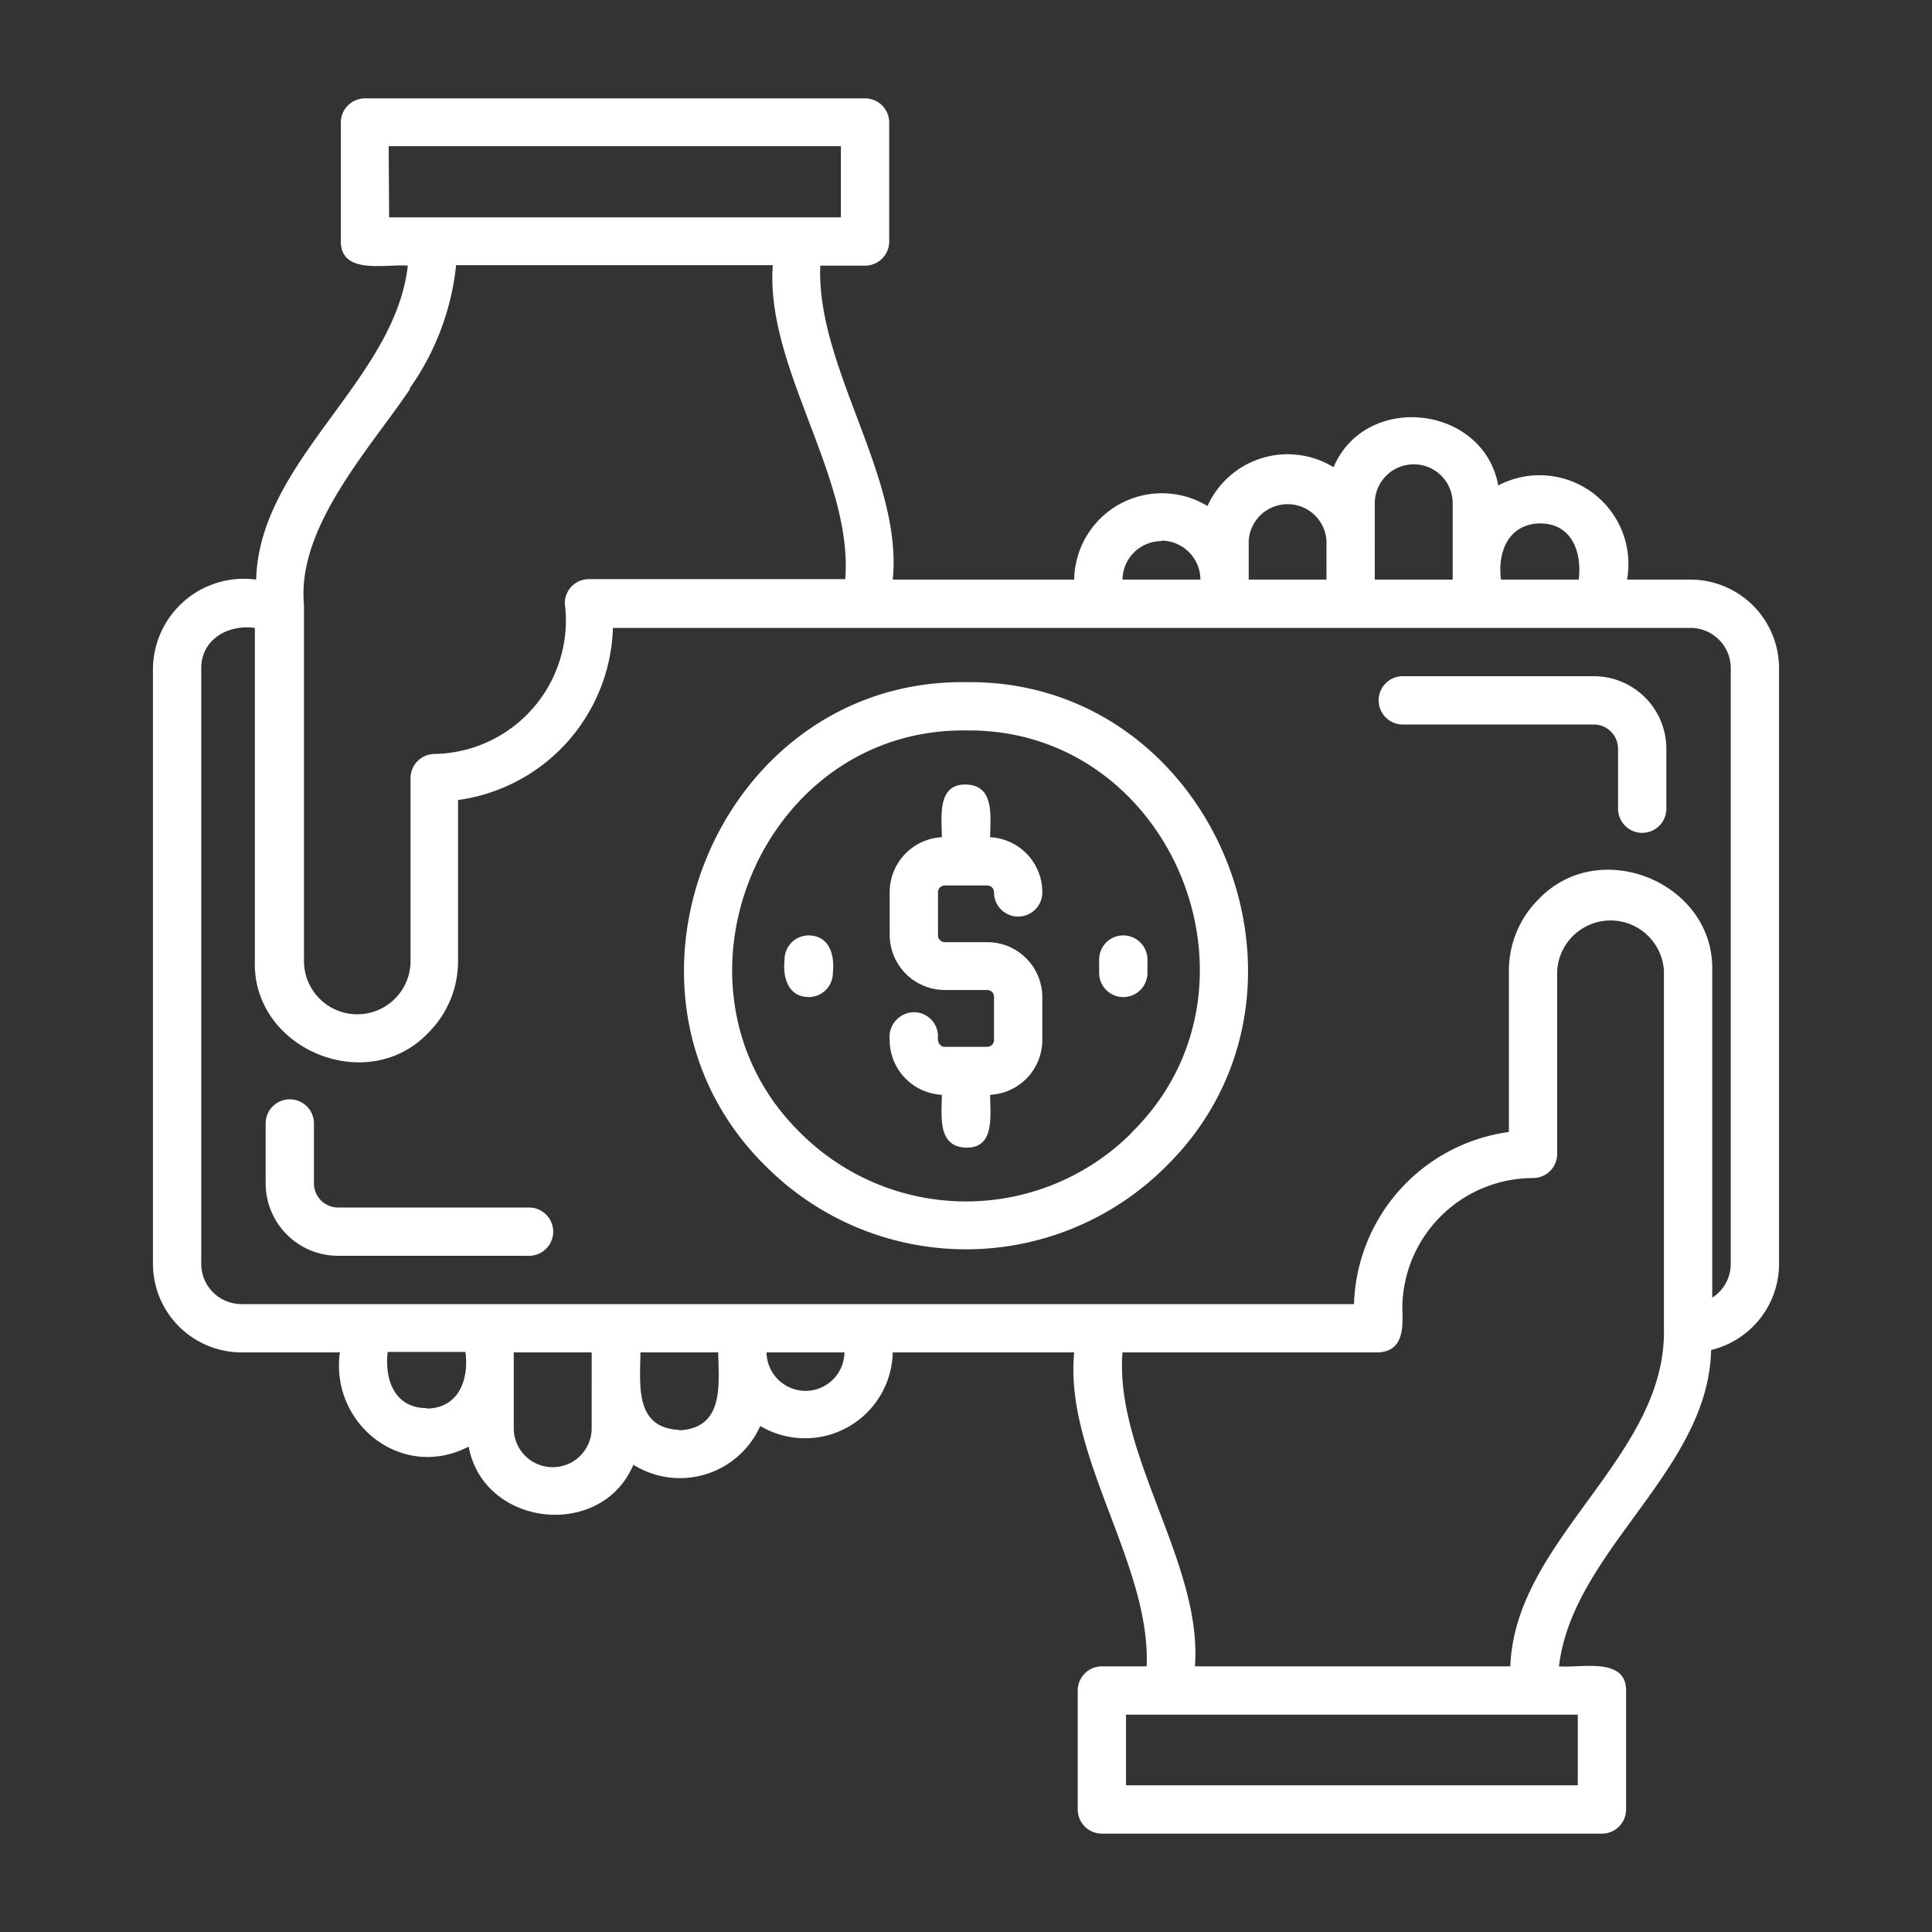
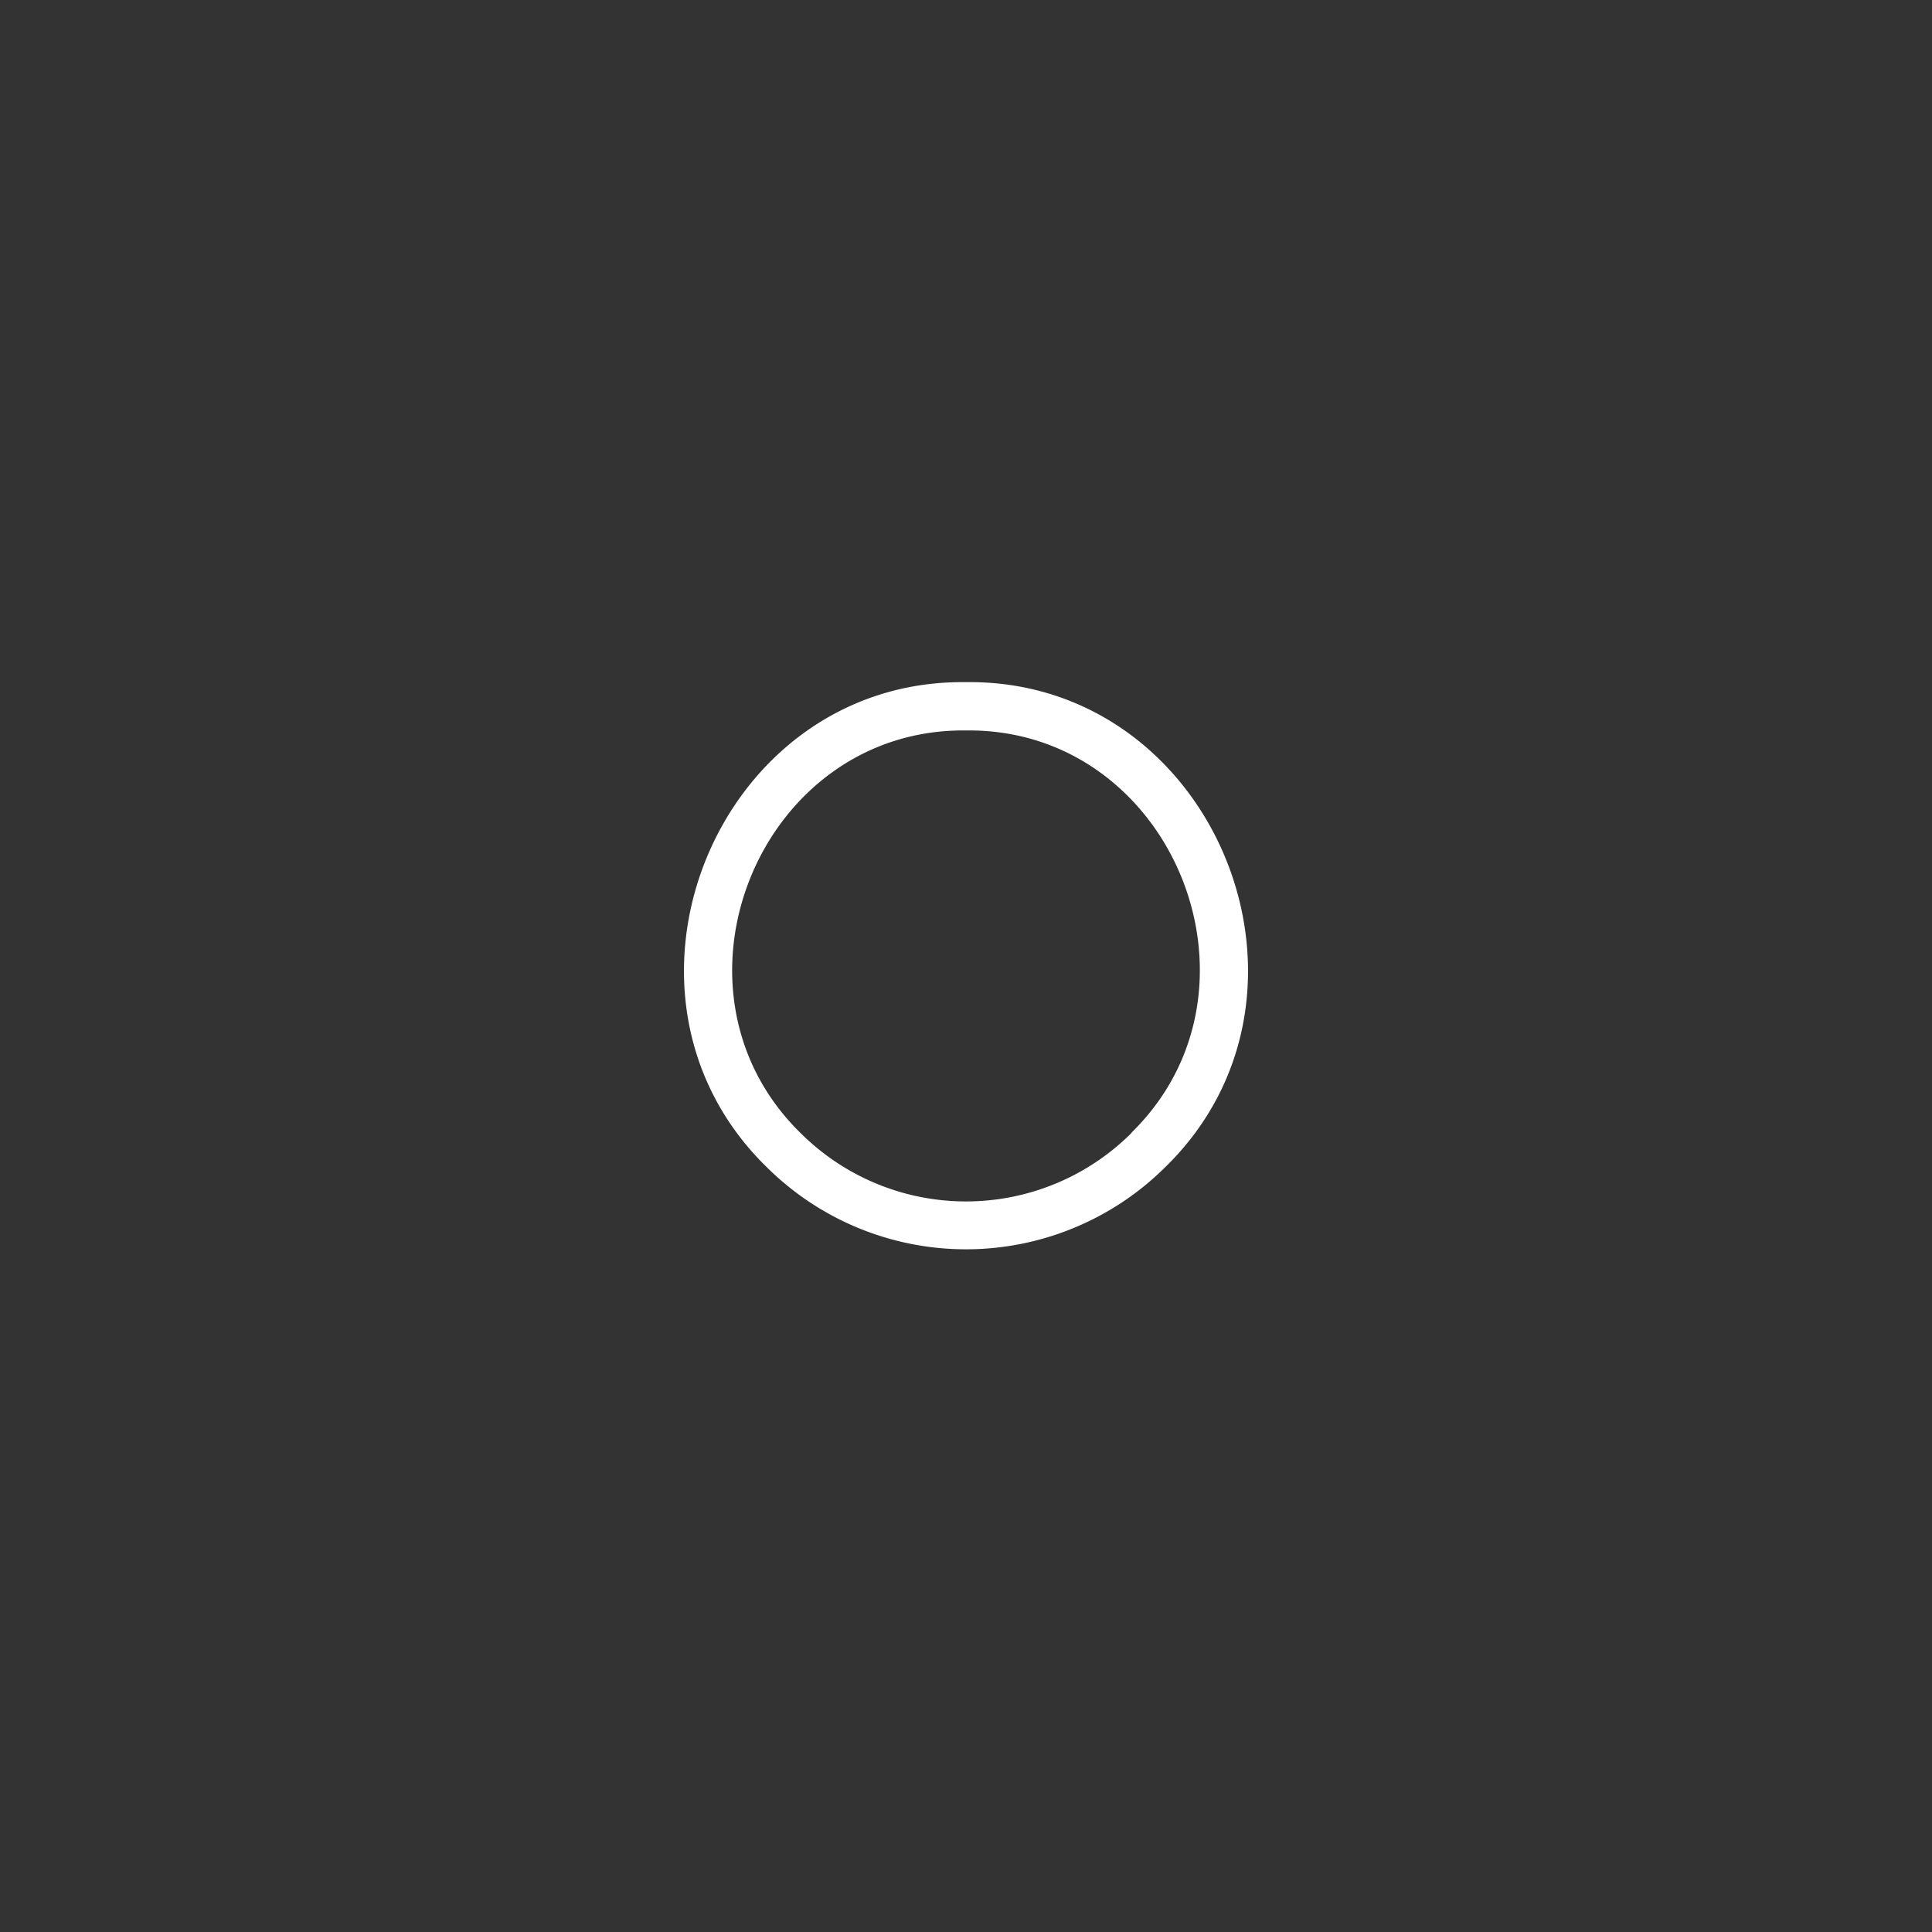
<svg xmlns="http://www.w3.org/2000/svg" width="512" height="512" x="0" y="0" viewBox="0 0 120 120" style="enable-background:new 0 0 512 512" xml:space="preserve">
  <rect x="0" y="0" width="120" height="120" fill="#333333" stroke="none" />
  <g>
-     <path d="M105 36h-3.94a5.52 5.52 0 0 0-8-5.85c-.92-5-8.24-5.82-10.23-1.13A5.46 5.46 0 0 0 75 31.43 5.45 5.45 0 0 0 66.72 36H55.45c.64-6.37-4.76-13.19-4.5-19.5h2.78a1.5 1.5 0 0 0 1.5-1.5V7.61a1.5 1.5 0 0 0-1.5-1.5H22.67a1.5 1.5 0 0 0-1.5 1.5V15c0 2.1 2.85 1.38 4.16 1.5-.81 7.16-9.22 12.09-9.42 19.5a5.65 5.65 0 0 0-6.41 5.5v37A5.51 5.51 0 0 0 15 84h6.11c-.61 4.46 3.88 8 8 5.85.92 5 8.24 5.82 10.23 1.13a5.46 5.46 0 0 0 7.88-2.41A5.45 5.45 0 0 0 55.45 84h11.27c-.63 6.4 4.77 13.17 4.5 19.5h-2.78a1.5 1.5 0 0 0-1.5 1.5v7.39a1.5 1.5 0 0 0 1.5 1.5H99.5a1.5 1.5 0 0 0 1.5-1.5V105c0-2.11-2.85-1.38-4.17-1.5.85-7.21 9.29-12.15 9.45-19.65a5.51 5.51 0 0 0 4.22-5.35v-37A5.51 5.51 0 0 0 105 36Zm-9.36-3.49c2 0 2.62 1.78 2.42 3.49h-4.83c-.23-1.71.46-3.45 2.41-3.49Zm-10.25-1.25a2.42 2.42 0 0 1 4.84 0V36h-4.84Zm-7.83 2.32a2.42 2.42 0 0 1 4.83 0V36h-4.83Zm-5.42 0A2.43 2.43 0 0 1 74.56 36h-4.84a2.42 2.42 0 0 1 2.42-2.39Zm-48-24.5h28.09v4.42H24.17Zm1.3 15.05a16.11 16.11 0 0 0 2.89-7.66H48c-.47 6.36 5 13.16 4.5 19.5H36.58a1.5 1.5 0 0 0-1.5 1.5A8.3 8.3 0 0 1 27 46.83a1.5 1.5 0 0 0-1.5 1.5v11.36a3.31 3.31 0 1 1-6.62 0V37.54c-.45-4.81 4.12-9.7 6.59-13.38Zm1.06 63.33c-2 0-2.62-1.78-2.42-3.49h4.83c.23 1.74-.43 3.48-2.38 3.52Zm10.25 1.25a2.42 2.42 0 0 1-4.84 0V84h4.84Zm5.42.1c-2.76-.12-2.41-2.81-2.39-4.81h4.83c.03 2 .39 4.69-2.41 4.84ZM50 86.39A2.43 2.43 0 0 1 47.61 84h4.84A2.42 2.42 0 0 1 50 86.39Zm48 24.5H69.94v-4.39H98Zm5.35-28.39c.18 8-9.26 13.08-9.54 21H74.22c.48-6.37-5-13.15-4.5-19.5H85.6c1.57-.07 1.55-1.51 1.5-2.71a8.13 8.13 0 0 1 8.12-8.12 1.5 1.5 0 0 0 1.5-1.5V60.31a3.32 3.32 0 0 1 6.63 0Zm4.15-4a2.49 2.49 0 0 1-1.15 2.1V60.31c.15-5.48-7-8.43-10.78-4.46a6.24 6.24 0 0 0-1.85 4.46v10A11.13 11.13 0 0 0 84.1 81H15a2.5 2.5 0 0 1-2.5-2.5v-37c0-1.79 1.67-2.73 3.33-2.5v20.69c-.17 5.48 7 8.44 10.77 4.46a6.26 6.26 0 0 0 1.85-4.46v-10A11.13 11.13 0 0 0 38.07 39H105a2.5 2.5 0 0 1 2.5 2.5Z" fill="#ffffff" opacity="1" data-original="#000000" />
-     <path d="M32.86 75H21a1.5 1.5 0 0 1-1.5-1.5v-3.72a1.5 1.5 0 0 0-3 0v3.72A4.5 4.5 0 0 0 21 78h11.86a1.5 1.5 0 0 0 0-3ZM99 42H87.13a1.5 1.5 0 0 0 0 3H99a1.51 1.51 0 0 1 1.5 1.5v3.73a1.5 1.5 0 0 0 3 0v-3.74A4.51 4.51 0 0 0 99 42ZM68.27 59.6v.83a1.5 1.5 0 0 0 3 0v-.83a1.5 1.5 0 0 0-3 0ZM50.23 58.1a1.5 1.5 0 0 0-1.5 1.5c-.12 1.09.2 2.31 1.5 2.33a1.5 1.5 0 0 0 1.5-1.5c.12-1.09-.19-2.31-1.5-2.33ZM58.68 55h2.64a.42.42 0 0 1 .42.43 1.5 1.5 0 0 0 3 0A3.42 3.42 0 0 0 61.5 52c0-1.24.31-3.23-1.5-3.27s-1.5 2-1.5 3.27a3.42 3.42 0 0 0-3.24 3.41v2.65a3.43 3.43 0 0 0 3.42 3.43h2.64a.42.42 0 0 1 .42.42v2.69a.42.42 0 0 1-.42.42h-2.64c-.35 0-.46-.36-.42-.65a1.5 1.5 0 0 0-1.5-1.5 1.54 1.54 0 0 0-1.5 1.73A3.41 3.41 0 0 0 58.5 68c0 1.25-.31 3.23 1.5 3.28s1.5-2 1.5-3.28a3.41 3.41 0 0 0 3.24-3.4v-2.66a3.42 3.42 0 0 0-3.42-3.42h-2.64a.43.43 0 0 1-.42-.43v-2.65a.42.42 0 0 1 .42-.44Z" fill="#ffffff" opacity="1" data-original="#000000" />
    <path d="M60 42.37c-15.43-.2-23.41 19.31-12.41 30.09a17.56 17.56 0 0 0 24.82 0c11-10.78 3.02-30.29-12.41-30.09Zm10.28 28a14.55 14.55 0 0 1-20.56 0c-9.13-8.94-2.53-25.15 10.28-25 12.81-.16 19.41 16.04 10.28 24.98Z" fill="#ffffff" opacity="1" data-original="#000000" />
  </g>
</svg>